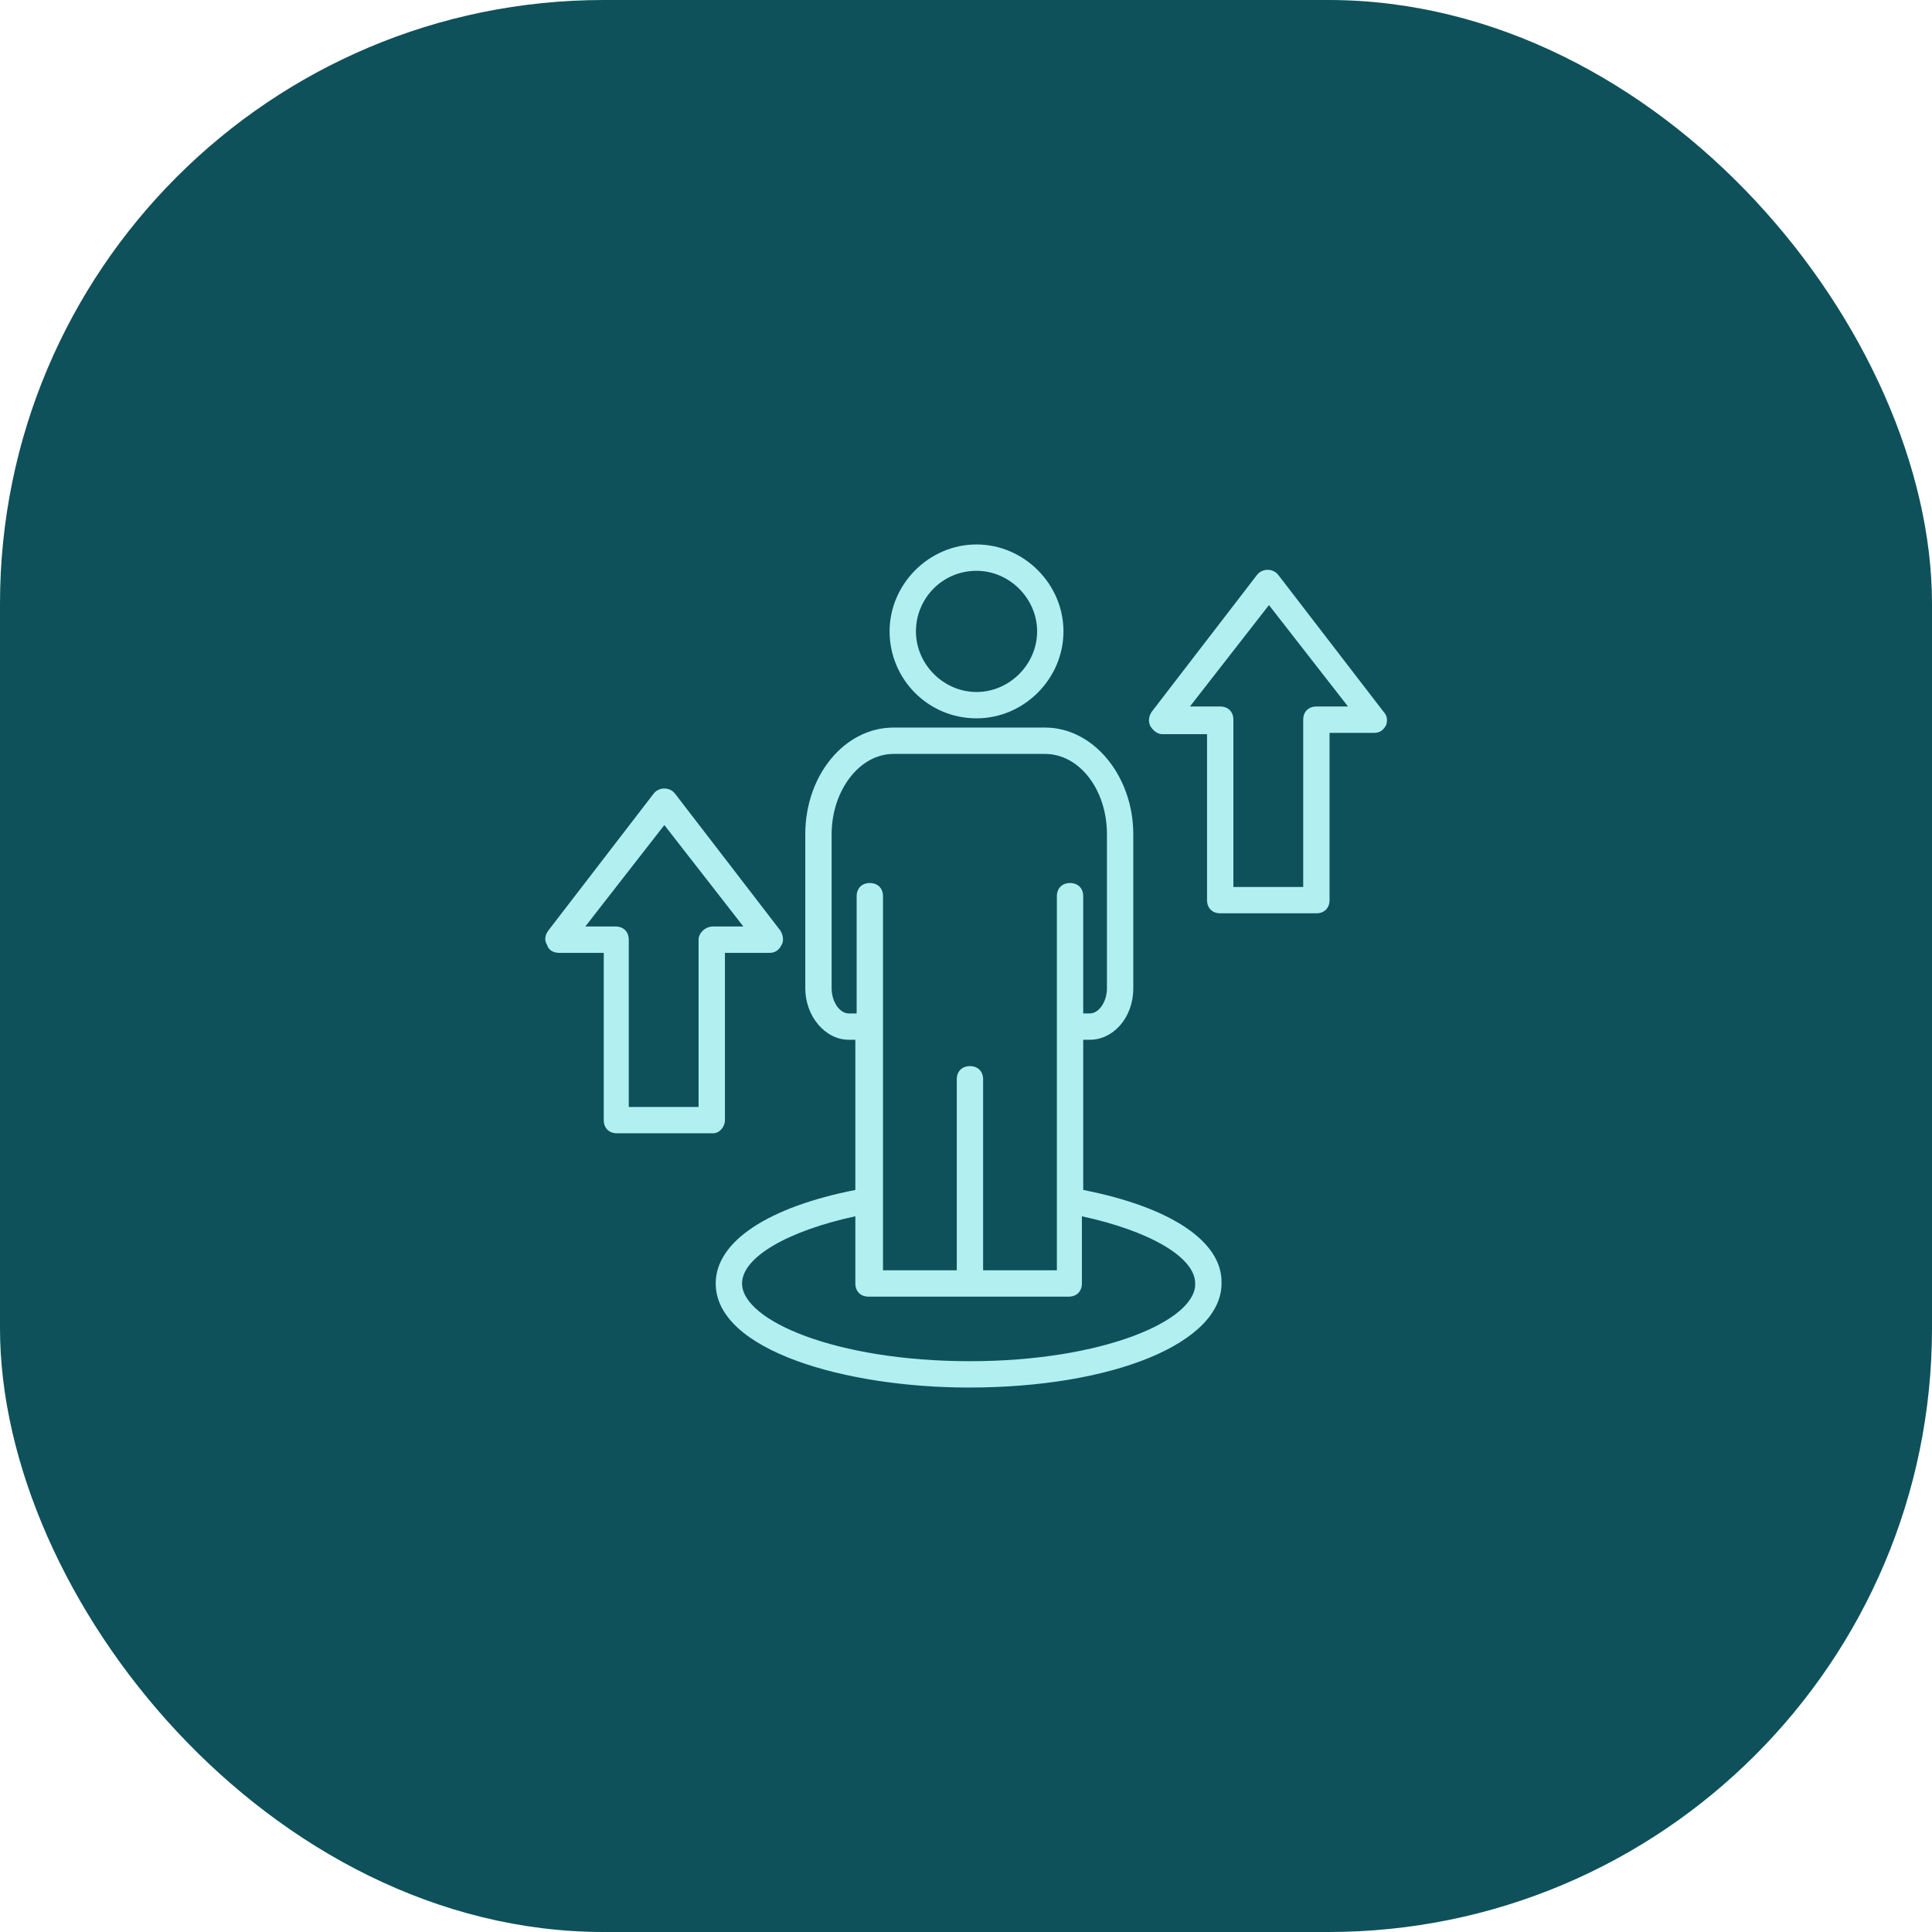
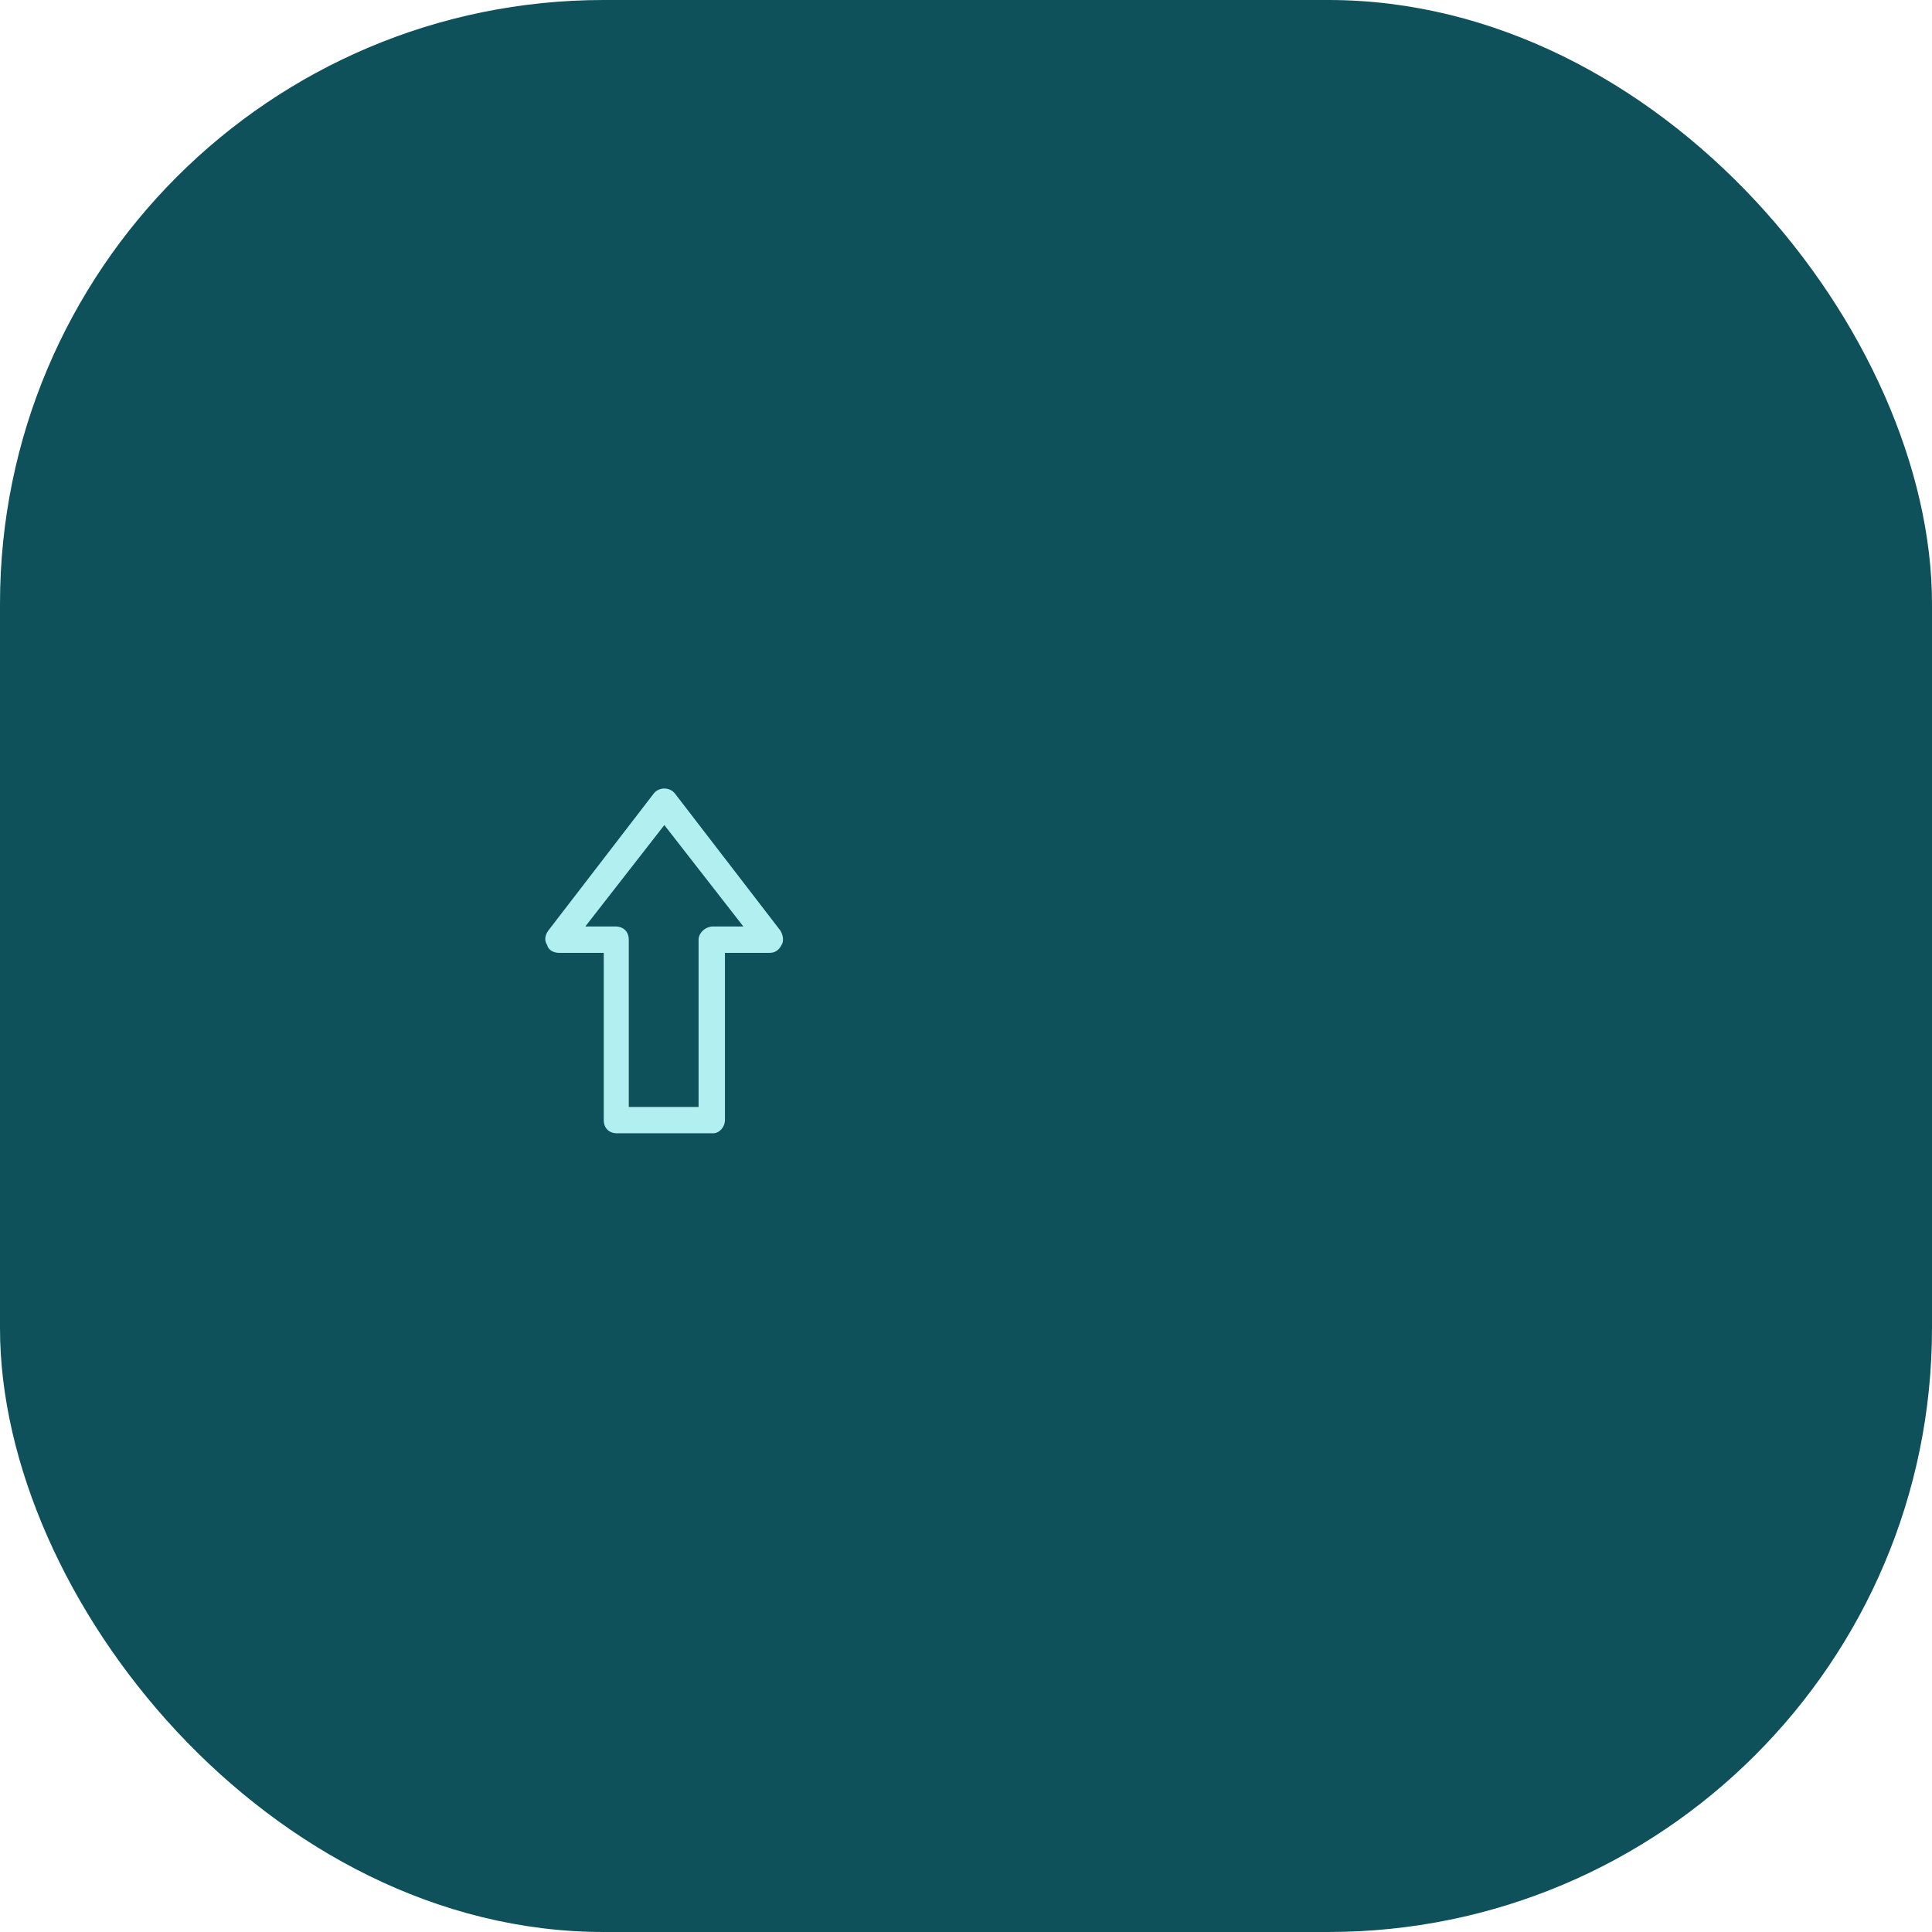
<svg xmlns="http://www.w3.org/2000/svg" width="80" height="80" viewBox="0 0 80 80" fill="none">
  <rect width="80" height="80" rx="25" fill="#0E515A" />
  <g clip-path="url(#clip0_415_1786)">
-     <path d="M57.29 29.473L52.926 23.8C52.708 23.527 52.272 23.527 52.054 23.8L47.69 29.473C47.581 29.636 47.526 29.855 47.636 30.073C47.745 30.236 47.908 30.4 48.127 30.4H49.981V37.273C49.981 37.6 50.199 37.818 50.526 37.818H54.508C54.836 37.818 55.054 37.6 55.054 37.273V30.346H56.908C57.127 30.346 57.29 30.236 57.399 30.018C57.454 29.855 57.454 29.636 57.29 29.473ZM54.508 29.255C54.181 29.255 53.963 29.473 53.963 29.8V36.727H51.072V29.8C51.072 29.473 50.854 29.255 50.526 29.255H49.272L52.545 25.055L55.818 29.255H54.508Z" fill="#B2EFF1" />
    <path d="M30.018 46.382V39.455H31.872C32.09 39.455 32.254 39.346 32.363 39.127C32.472 38.964 32.418 38.691 32.309 38.527L27.945 32.855C27.727 32.582 27.291 32.582 27.072 32.855L22.709 38.527C22.545 38.745 22.545 38.964 22.654 39.127C22.709 39.346 22.927 39.455 23.145 39.455H25V46.382C25 46.709 25.218 46.927 25.545 46.927H29.527C29.8 46.927 30.018 46.655 30.018 46.382ZM28.927 38.909V45.836H26.036V38.909C26.036 38.582 25.818 38.364 25.491 38.364H24.236L27.509 34.164L30.781 38.364H29.527C29.2 38.364 28.927 38.636 28.927 38.909Z" fill="#B2EFF1" />
-     <path d="M40.436 29.745C42.4 29.745 44.036 28.109 44.036 26.145C44.036 24.182 42.4 22.545 40.436 22.545C38.472 22.545 36.836 24.182 36.836 26.145C36.836 28.109 38.418 29.745 40.436 29.745ZM40.436 23.636C41.8 23.636 42.945 24.782 42.945 26.145C42.945 27.509 41.8 28.654 40.436 28.654C39.072 28.654 37.927 27.509 37.927 26.145C37.927 24.782 39.018 23.636 40.436 23.636Z" fill="#B2EFF1" />
-     <path d="M44.854 49.273V43.054H45.127C46.108 43.054 46.927 42.127 46.927 40.927V34.545C46.927 32.145 45.29 30.127 43.272 30.127H36.999C34.981 30.127 33.345 32.091 33.345 34.545V40.927C33.345 42.073 34.163 43.054 35.145 43.054H35.418V49.273C31.818 49.982 29.636 51.4 29.636 53.145C29.636 55.927 35.036 57.455 40.108 57.455C46.108 57.455 50.581 55.6 50.581 53.145C50.636 51.4 48.454 49.982 44.854 49.273ZM35.145 41.964C34.763 41.964 34.436 41.473 34.436 40.927V34.545C34.436 32.745 35.581 31.218 36.999 31.218H43.272C44.69 31.218 45.836 32.691 45.836 34.545V40.927C45.836 41.473 45.508 41.964 45.127 41.964H44.854V37.109C44.854 36.782 44.636 36.564 44.309 36.564C43.981 36.564 43.763 36.782 43.763 37.109V52.6H40.709V44.691C40.709 44.364 40.49 44.145 40.163 44.145C39.836 44.145 39.618 44.364 39.618 44.691V52.6H36.563V37.109C36.563 36.782 36.345 36.564 36.018 36.564C35.69 36.564 35.472 36.782 35.472 37.109V41.964H35.145ZM40.163 56.364C34.599 56.364 30.727 54.673 30.727 53.145C30.727 52.054 32.636 50.964 35.418 50.364V53.145C35.418 53.473 35.636 53.691 35.963 53.691H44.254C44.581 53.691 44.799 53.473 44.799 53.145V50.364C47.581 50.964 49.49 52.054 49.49 53.145C49.545 54.673 45.672 56.364 40.163 56.364Z" fill="#B2EFF1" />
  </g>
  <defs>
    <clipPath id="clip0_415_1786">
      <rect width="36" height="36" fill="white" transform="translate(22 22)" />
    </clipPath>
  </defs>
</svg>